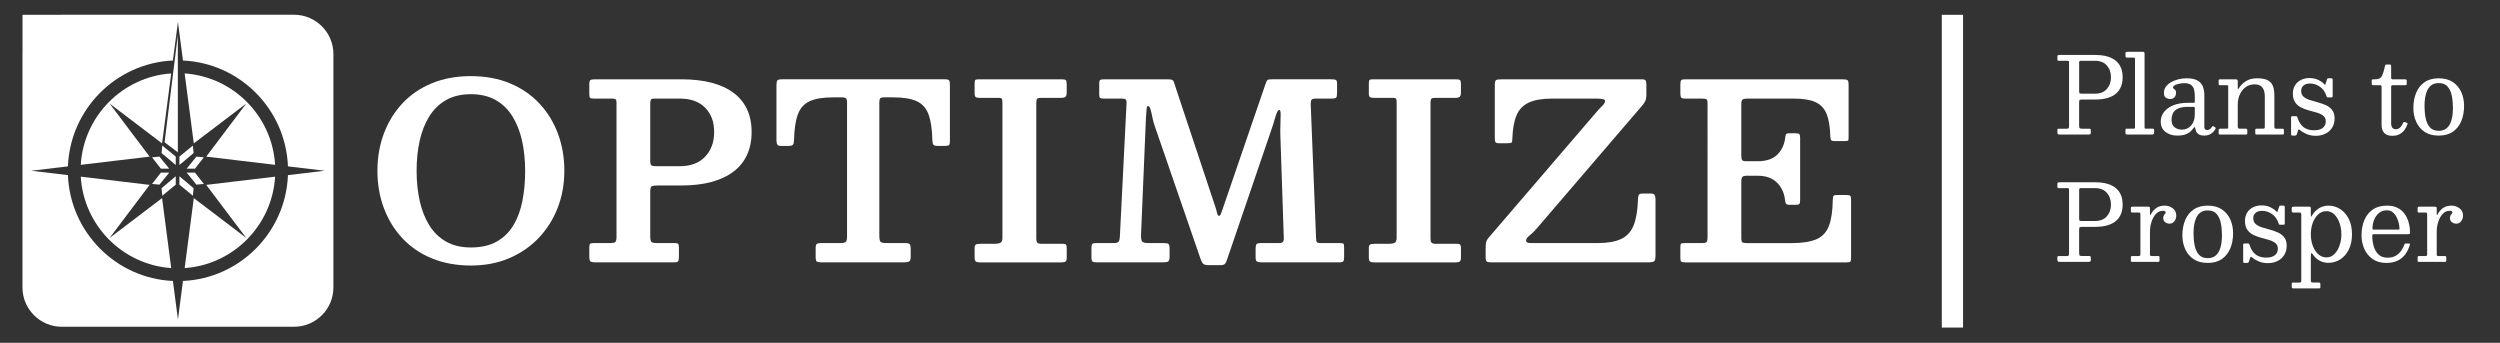
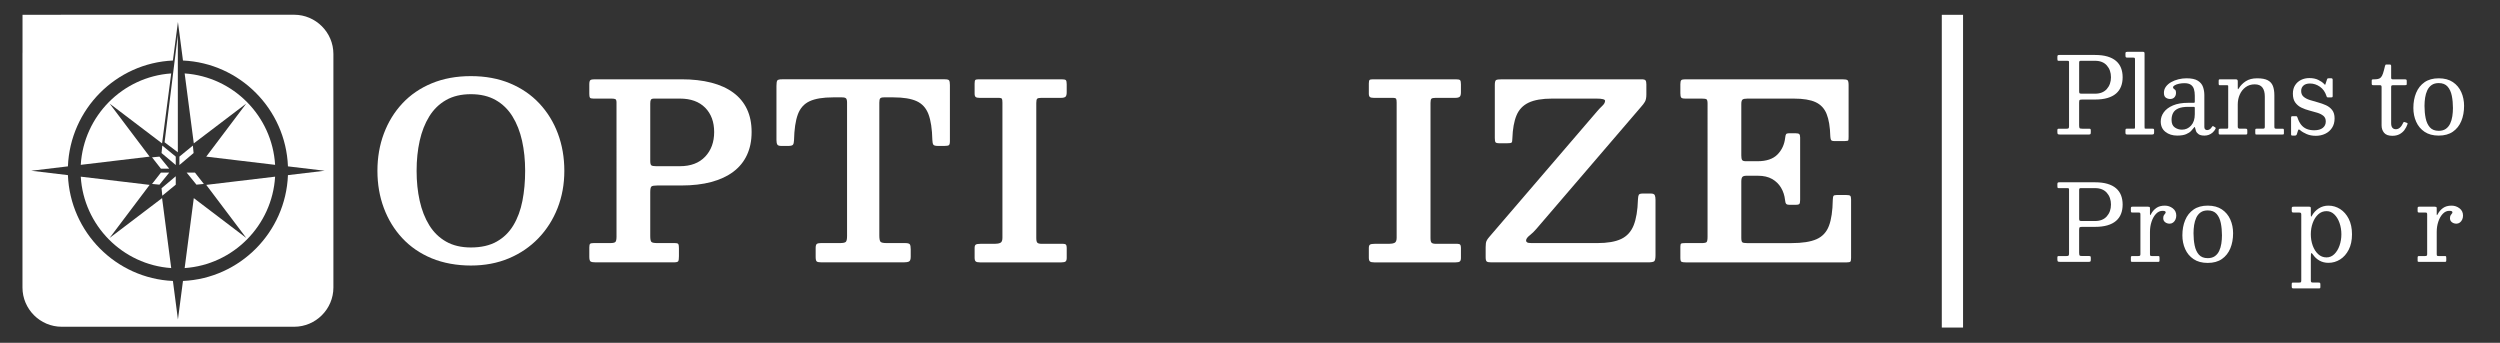
<svg xmlns="http://www.w3.org/2000/svg" id="Layer_1" data-name="Layer 1" viewBox="0 0 5881.53 806.49">
  <rect x="0" y="0" width="5881.53" height="806.49" fill="#333333" stroke="none" />
  <defs>
    <style>
      .cls-1, .cls-2 {
        fill: #fff;
      }

      .cls-2 {
        stroke: #fff;
        stroke-miterlimit: 10;
        stroke-width: 50px;
      }
    </style>
  </defs>
  <line class="cls-2" x1="4593.29" y1="34.85" x2="4593.29" y2="770.6" />
  <g>
    <path class="cls-1" d="M4843.36,143.03c-1.5,0-2.39-.31-2.68-.94-.29-.62-.44-1.68-.44-3.18v-5.12c0-1.91.31-3.14.94-3.68.62-.54,1.85-.81,3.68-.81h84c11.32,0,21.05,1.21,29.21,3.62,8.15,2.41,14.87,5.89,20.16,10.42,5.28,4.54,9.19,10.03,11.73,16.48,2.54,6.45,3.81,13.75,3.81,21.9s-1.27,15.35-3.81,21.84c-2.54,6.49-6.45,12-11.73,16.54-5.28,4.54-12,8.01-20.16,10.42-8.16,2.41-17.89,3.62-29.21,3.62h-29.46c-3.41,0-5.6.31-6.55.94-.96.62-1.44,2.64-1.44,6.05v53.79c0,3.41.37,5.58,1.12,6.49.75.92,2.79,1.37,6.12,1.37h16.23c1.91,0,3.06.35,3.43,1.06.37.71.56,2.02.56,3.93v2.75c0,2.5-.25,4.12-.75,4.87-.5.75-2,1.12-4.49,1.12h-66.65c-2.58,0-4.35-.27-5.3-.81-.96-.54-1.44-2.18-1.44-4.93v-4.49c0-1.5.27-2.45.81-2.87.54-.42,1.6-.62,3.18-.62h17.72c2.58,0,4.18-.42,4.81-1.25.62-.83.94-2.41.94-4.74v-150.52c0-1.41-.29-2.31-.87-2.68-.58-.37-1.62-.56-3.12-.56h-20.34ZM4928.85,220.41c11.98,0,21.22-3.68,27.71-11.05,6.49-7.36,9.74-16.58,9.74-27.65s-3.25-20.39-9.74-27.71c-6.49-7.32-15.73-10.98-27.71-10.98h-33.82c-1.58,0-2.58.4-3,1.19-.42.79-.62,2.02-.62,3.68v67.02c0,2.58.39,4.14,1.19,4.68.79.54,2.47.81,5.05.81h31.2Z" />
    <path class="cls-1" d="M5004.49,135.54c-1.92,0-3.08-.44-3.49-1.31-.42-.87-.62-2.18-.62-3.93v-4.74c0-1.75.46-2.81,1.37-3.18.91-.37,2.16-.56,3.74-.56h34.2c2.16,0,3.64.21,4.43.62.79.42,1.19,1.71,1.19,3.87v170.99c0,2.16.06,3.62.19,4.37s1.35,1.12,3.68,1.12h15.23c1.16,0,2.02.21,2.56.62.54.42.81,1.29.81,2.62v5.49c0,2.33-.44,3.74-1.31,4.24-.87.5-2.39.75-4.56.75h-56.67c-1.83,0-3.1-.25-3.81-.75-.71-.5-1.06-1.75-1.06-3.74v-4.99c0-1.5.14-2.58.44-3.25.29-.67,1.19-1,2.68-1h15.48c2,0,3.14-.21,3.43-.62.29-.42.44-1.62.44-3.62v-158.76c0-1.83-.29-3-.87-3.49-.58-.5-1.83-.75-3.74-.75h-13.73Z" />
    <path class="cls-1" d="M5090.61,264.1c4.82-6.66,12.02-12.02,21.59-16.1,9.57-4.08,21.51-6.12,35.82-6.12h12.23c1.41,0,2.31-.17,2.68-.5.37-.33.56-1.25.56-2.75v-13.73c0-5.57-.65-10.57-1.93-14.98-1.29-4.41-3.7-7.88-7.24-10.42-3.54-2.54-8.63-3.81-15.29-3.81-4.49,0-8.78.46-12.86,1.37-4.08.92-7.41,2.12-9.98,3.62-2.58,1.5-3.87,3.08-3.87,4.74,0,1.5.58,2.6,1.75,3.31,1.16.71,2.33,1.68,3.49,2.93,1.16,1.25,1.75,3.49,1.75,6.74,0,4.24-1.23,7.72-3.68,10.42-2.46,2.7-5.8,4.06-10.05,4.06-3.83,0-7.24-1.04-10.23-3.12-3-2.08-4.49-5.87-4.49-11.36s1.56-10.23,4.68-14.48c3.12-4.24,7.26-7.82,12.42-10.73,5.16-2.91,10.88-5.14,17.16-6.68,6.28-1.54,12.58-2.31,18.91-2.31,11.65,0,20.49,1.87,26.52,5.62,6.03,3.74,10.11,8.63,12.23,14.67,2.12,6.03,3.18,12.42,3.18,19.16v75.14c0,2.5.64,4.33,1.93,5.49,1.29,1.17,2.81,1.75,4.56,1.75s3.62-.5,5.62-1.5c2-1,4.08-3.2,6.24-6.62.83-1.41,1.79-1.7,2.87-.87l4.49,2.75c1.08.67,1.33,1.67.75,3-1.92,3.66-4.27,6.7-7.05,9.11-2.79,2.41-5.78,4.2-8.99,5.37-3.2,1.16-6.51,1.75-9.92,1.75h-.12c-6.24,0-10.88-1.08-13.92-3.25-3.04-2.16-5.08-4.66-6.12-7.49-1.04-2.83-1.73-5.24-2.06-7.24-.25-1.5-.6-2.25-1.06-2.25s-1.27.79-2.43,2.37c-1.33,1.83-3.33,4.16-5.99,6.99-2.66,2.83-6.57,5.35-11.73,7.55-5.16,2.2-12.15,3.31-20.97,3.31-11.07,0-20.28-2.91-27.65-8.74-7.36-5.82-11.05-13.98-11.05-24.46,0-7.82,2.41-15.06,7.24-21.72ZM5116.38,299.79c5.03,3.49,10.67,5.24,16.91,5.24,8.49,0,15.64-3.2,21.47-9.61,5.82-6.41,8.74-15.27,8.74-26.59v-14.98c0-1.66-.83-2.5-2.5-2.5h-12.98c-9.65,0-17.35,1.23-23.09,3.68-5.74,2.46-9.86,5.97-12.36,10.55-2.5,4.58-3.74,10.07-3.74,16.48,0,8.32,2.52,14.23,7.55,17.72Z" />
    <path class="cls-1" d="M5222.29,200.44c-1.08,0-1.79-.25-2.12-.75-.33-.5-.5-1.29-.5-2.37v-7.74c0-1,.17-1.73.5-2.18.33-.46.96-.69,1.87-.69h38.69c1.41,0,2.41.44,3,1.31.58.87.87,1.89.87,3.06v14.6c0,3.25.21,4.74.62,4.49.42-.25,1.04-1.04,1.87-2.37,3.99-6.66,9.49-12.25,16.48-16.79,6.99-4.53,15.89-6.8,26.71-6.8s18.78,1.5,24.65,4.49,9.96,7.47,12.29,13.42c2.33,5.95,3.49,13.38,3.49,22.28v72.77c0,2.16.21,3.64.62,4.43.42.79,1.7,1.19,3.87,1.19h14.73c1.41,0,2.31.27,2.68.81.37.54.56,1.52.56,2.93v7.24c0,1.33-.29,2.12-.87,2.37-.58.25-1.58.37-3,.37h-60.78c-1.33,0-2.12-.31-2.37-.94-.25-.62-.37-1.6-.37-2.93v-6.24c0-1.41.19-2.37.56-2.87.37-.5,1.23-.75,2.56-.75h14.35c2,0,3.33-.27,3.99-.81.67-.54,1-1.89,1-4.06v-70.77c0-9.24-1.89-16.33-5.68-21.28-3.79-4.95-9.8-7.43-18.04-7.43s-15.23,2.16-21.22,6.49c-5.99,4.33-10.61,10.09-13.85,17.29-3.25,7.2-4.87,15.08-4.87,23.65v51.8c0,1.92.39,3.25,1.19,3.99.79.75,2.14,1.12,4.06,1.12h12.86c1.66,0,2.81.25,3.43.75s.94,1.67.94,3.49v5.74c0,1.5-.23,2.5-.69,3-.46.5-1.39.75-2.81.75h-60.41c-1.5,0-2.46-.27-2.87-.81-.42-.54-.62-1.6-.62-3.18v-5.74c0-1.75.35-2.85,1.06-3.31.71-.46,1.85-.69,3.43-.69h13.73c1.66,0,2.79-.19,3.37-.56.58-.37.87-1.35.87-2.93v-96.73c0-.91-.25-1.5-.75-1.75-.5-.25-1.25-.37-2.25-.37h-16.85Z" />
    <path class="cls-1" d="M5457.87,204.06c-7.2-5.07-15-7.61-23.4-7.61-6.57,0-11.67,1.6-15.29,4.81-3.62,3.2-5.43,7.43-5.43,12.67,0,5.83,1.89,10.36,5.68,13.6,3.79,3.25,8.67,5.83,14.67,7.74,5.99,1.92,12.33,3.77,19.03,5.55,6.7,1.79,13.02,4.04,18.97,6.74,5.95,2.7,10.82,6.49,14.6,11.36,3.79,4.87,5.68,11.42,5.68,19.66,0,8.66-2,16.04-5.99,22.15-3.99,6.12-9.34,10.78-16.04,13.98-6.7,3.2-14.08,4.81-22.15,4.81s-15.25-1.35-21.53-4.06c-6.28-2.7-11.34-5.72-15.17-9.05-1.33-1.16-2.37-1.77-3.12-1.81-.75-.04-1.42.77-2,2.43l-2.87,8.99c-.33.91-.85,1.64-1.56,2.18-.71.54-1.73.81-3.06.81h-5.74c-1.25,0-2.08-.25-2.5-.75-.42-.5-.62-1.37-.62-2.62v-38.44c0-1.5.23-2.52.69-3.06.46-.54,1.39-.81,2.81-.81h7.61c1.41,0,2.35.31,2.81.94.46.62.85,1.44,1.19,2.43,2.16,6.74,4.99,12.32,8.49,16.72,3.49,4.41,7.78,7.7,12.86,9.86,5.07,2.16,11.07,3.25,17.97,3.25,8.74,0,15.46-1.87,20.16-5.62,4.7-3.74,7.05-8.78,7.05-15.1,0-5.74-1.87-10.15-5.62-13.23-3.74-3.08-8.55-5.51-14.42-7.3-5.87-1.79-12.09-3.54-18.66-5.24-6.57-1.7-12.79-3.97-18.66-6.8-5.87-2.83-10.67-6.82-14.42-11.98-3.74-5.16-5.62-12.11-5.62-20.84,0-7.82,1.75-14.46,5.24-19.91,3.5-5.45,8.18-9.61,14.04-12.48,5.87-2.87,12.33-4.31,19.41-4.31,8.15,0,15.1,1.39,20.84,4.18,5.74,2.79,10.28,5.89,13.6,9.3,1.33,1.33,2.14,2.16,2.43,2.5.29.33.77-.62,1.44-2.87l3.25-9.86c.42-1.16.87-1.91,1.37-2.25.5-.33,1.54-.5,3.12-.5h5.62c2.16,0,3.25,1.17,3.25,3.49v38.32c0,1.33-.25,2.18-.75,2.56-.5.37-1.46.56-2.87.56h-6.99c-1.75,0-2.77-.29-3.06-.87-.29-.58-.65-1.5-1.06-2.75-3-9.24-8.09-16.39-15.29-21.47Z" />
    <path class="cls-1" d="M5656.69,305.91c-3.12,4.16-7.03,7.47-11.73,9.92-4.7,2.45-10.3,3.68-16.79,3.68-8.99,0-15.44-2.37-19.35-7.11-3.91-4.74-5.87-10.53-5.87-17.35v-90.36c0-1.5-.29-2.58-.87-3.25-.58-.67-1.62-1-3.12-1h-14.85c-1.75,0-2.91-.21-3.49-.62-.58-.42-.87-1.45-.87-3.12v-6.74c0-1.58.23-2.52.69-2.81.46-.29,1.48-.44,3.06-.44,4.49,0,8.15-.29,10.98-.87,2.83-.58,5.16-1.87,6.99-3.87,1.83-2,3.45-5.12,4.87-9.36,1.41-4.24,2.95-9.98,4.62-17.22.33-1.41.71-2.37,1.12-2.87.42-.5,1.54-.75,3.37-.75h6.74c2.16,0,3.25,1.21,3.25,3.62v27.46c0,1.75.42,2.83,1.25,3.25.83.42,2.04.62,3.62.62h27.71c1.66,0,2.77.25,3.31.75.54.5.81,1.62.81,3.37v6.49c0,1.5-.31,2.39-.94,2.68-.62.29-1.69.44-3.18.44h-27.46c-1.75,0-3.04.21-3.87.62-.83.42-1.25,1.58-1.25,3.49v85.25c0,4.99,1,8.61,3,10.86,2,2.25,4.66,3.37,7.99,3.37,3.58,0,6.8-1.27,9.67-3.81,2.87-2.54,5.39-6.18,7.55-10.92.58-1.25,1.1-2,1.56-2.25.46-.25,1.35-.12,2.68.37l3.99,1.37c1,.33,1.69.71,2.06,1.12.37.42.35,1.17-.06,2.25-1.67,4.99-4.06,9.57-7.18,13.73Z" />
    <path class="cls-1" d="M5684.27,218.35c4.37-10.53,10.96-18.85,19.78-24.96,8.82-6.12,19.93-9.17,33.33-9.17s24.5,2.98,33.32,8.92c8.82,5.95,15.41,13.85,19.78,23.71,4.37,9.86,6.55,20.62,6.55,32.26,0,13.31-2.18,25.23-6.55,35.76-4.37,10.53-10.96,18.85-19.78,24.96-8.82,6.12-19.93,9.17-33.32,9.17s-24.51-2.97-33.33-8.92c-8.82-5.95-15.41-13.85-19.78-23.71-4.37-9.86-6.55-20.61-6.55-32.26,0-13.31,2.18-25.23,6.55-35.76ZM5706.61,277.95c1.79,8.9,5.1,16.1,9.92,21.59,4.82,5.49,11.77,8.24,20.84,8.24,6.82,0,12.42-1.56,16.79-4.68,4.37-3.12,7.76-7.26,10.17-12.42,2.41-5.16,4.1-10.92,5.05-17.29.96-6.37,1.44-12.79,1.44-19.28,0-10.32-.9-19.93-2.68-28.83-1.79-8.9-5.1-16.1-9.92-21.59-4.83-5.49-11.78-8.24-20.84-8.24-6.82,0-12.42,1.56-16.79,4.68-4.37,3.12-7.76,7.26-10.17,12.42-2.41,5.16-4.1,10.92-5.06,17.29-.96,6.37-1.44,12.79-1.44,19.28,0,10.32.89,19.93,2.68,28.83Z" />
    <path class="cls-1" d="M4843.36,442.58c-1.5,0-2.39-.31-2.68-.94-.29-.62-.44-1.68-.44-3.18v-5.12c0-1.91.31-3.14.94-3.68.62-.54,1.85-.81,3.68-.81h84c11.32,0,21.05,1.21,29.21,3.62,8.15,2.41,14.87,5.89,20.16,10.42,5.28,4.54,9.19,10.03,11.73,16.48,2.54,6.45,3.81,13.75,3.81,21.9s-1.27,15.35-3.81,21.84c-2.54,6.49-6.45,12-11.73,16.54-5.28,4.54-12,8.01-20.16,10.42-8.16,2.41-17.89,3.62-29.21,3.62h-29.46c-3.41,0-5.6.31-6.55.94-.96.62-1.44,2.64-1.44,6.05v53.79c0,3.41.37,5.58,1.12,6.49.75.92,2.79,1.37,6.12,1.37h16.23c1.91,0,3.06.35,3.43,1.06.37.71.56,2.02.56,3.93v2.75c0,2.5-.25,4.12-.75,4.87-.5.75-2,1.12-4.49,1.12h-66.65c-2.58,0-4.35-.27-5.3-.81-.96-.54-1.44-2.18-1.44-4.93v-4.49c0-1.5.27-2.45.81-2.87.54-.42,1.6-.62,3.18-.62h17.72c2.58,0,4.18-.42,4.81-1.25.62-.83.94-2.41.94-4.74v-150.52c0-1.41-.29-2.31-.87-2.68-.58-.37-1.62-.56-3.12-.56h-20.34ZM4928.85,519.96c11.98,0,21.22-3.68,27.71-11.05,6.49-7.36,9.74-16.58,9.74-27.65s-3.25-20.39-9.74-27.71c-6.49-7.32-15.73-10.98-27.71-10.98h-33.82c-1.58,0-2.58.4-3,1.19-.42.79-.62,2.02-.62,3.68v67.02c0,2.58.39,4.14,1.19,4.68.79.54,2.47.81,5.05.81h31.2Z" />
    <path class="cls-1" d="M5034.75,500.87c-.54-.58-1.77-.87-3.68-.87h-14.23c-1.83,0-2.91-.33-3.25-1-.33-.67-.5-1.91-.5-3.74v-4.62c0-1.75.23-2.91.69-3.49.46-.58,1.56-.87,3.31-.87h36.45c1.41,0,2.52.19,3.31.56.79.37,1.19,1.35,1.19,2.93v13.11c0,2.08.17,3.2.5,3.37.33.17,1.04-.79,2.12-2.87,3-5.66,7.09-10.34,12.29-14.04,5.2-3.7,11.88-5.55,20.03-5.55,6.99,0,13.23,2.1,18.72,6.3,5.49,4.2,8.24,9.92,8.24,17.16,0,3.49-.69,6.68-2.06,9.55-1.37,2.87-3.23,5.16-5.55,6.86-2.33,1.71-4.95,2.56-7.86,2.56-4.24,0-7.84-1.16-10.8-3.49-2.95-2.33-4.43-5.41-4.43-9.24,0-3,.48-5.3,1.44-6.93.96-1.62,1.91-2.91,2.87-3.87s1.44-1.93,1.44-2.93c0-1.25-.5-2.18-1.5-2.81s-3-.94-5.99-.94c-5.66,0-10.71,2.33-15.16,6.99-4.45,4.66-7.95,10.76-10.48,18.29-2.54,7.53-3.81,15.58-3.81,24.15v51.8c0,1.92.19,3.25.56,3.99.37.75,1.52,1.12,3.43,1.12h15.23c1.58,0,2.52.31,2.81.94.29.62.44,1.73.44,3.31v5.62c0,1.5-.19,2.52-.56,3.06-.37.54-1.27.81-2.68.81h-60.66c-1.08,0-1.94-.12-2.56-.37-.62-.25-.94-.91-.94-2v-7.86c0-1.41.27-2.35.81-2.81.54-.46,1.44-.69,2.68-.69h13.85c1.91,0,3.25-.27,3.99-.81.75-.54,1.12-1.73,1.12-3.56v-93.23c0-2-.27-3.29-.81-3.87Z" />
    <path class="cls-1" d="M5140.84,517.9c4.37-10.53,10.96-18.85,19.78-24.96,8.82-6.12,19.93-9.17,33.33-9.17s24.5,2.98,33.32,8.92c8.82,5.95,15.41,13.85,19.78,23.71,4.37,9.86,6.55,20.62,6.55,32.26,0,13.31-2.18,25.23-6.55,35.76-4.37,10.53-10.96,18.85-19.78,24.96-8.82,6.12-19.93,9.17-33.32,9.17s-24.51-2.97-33.33-8.92c-8.82-5.95-15.41-13.85-19.78-23.71-4.37-9.86-6.55-20.61-6.55-32.26,0-13.31,2.18-25.23,6.55-35.76ZM5163.19,577.5c1.79,8.9,5.1,16.1,9.92,21.59,4.82,5.49,11.77,8.24,20.84,8.24,6.82,0,12.42-1.56,16.79-4.68,4.37-3.12,7.76-7.26,10.17-12.42,2.41-5.16,4.1-10.92,5.05-17.29.96-6.37,1.44-12.79,1.44-19.28,0-10.32-.9-19.93-2.68-28.83-1.79-8.9-5.1-16.1-9.92-21.59-4.83-5.49-11.78-8.24-20.84-8.24-6.82,0-12.42,1.56-16.79,4.68-4.37,3.12-7.76,7.26-10.17,12.42-2.41,5.16-4.1,10.92-5.06,17.29-.96,6.37-1.44,12.79-1.44,19.28,0,10.32.89,19.93,2.68,28.83Z" />
-     <path class="cls-1" d="M5345.16,503.61c-7.2-5.07-15-7.61-23.4-7.61-6.57,0-11.67,1.6-15.29,4.81-3.62,3.2-5.43,7.43-5.43,12.67,0,5.83,1.89,10.36,5.68,13.6,3.79,3.25,8.67,5.83,14.67,7.74,5.99,1.92,12.33,3.77,19.03,5.55,6.7,1.79,13.02,4.04,18.97,6.74,5.95,2.7,10.82,6.49,14.6,11.36,3.79,4.87,5.68,11.42,5.68,19.66,0,8.65-2,16.04-5.99,22.15-3.99,6.12-9.34,10.78-16.04,13.98-6.7,3.2-14.08,4.81-22.15,4.81s-15.25-1.35-21.53-4.06c-6.28-2.7-11.34-5.72-15.17-9.05-1.33-1.16-2.37-1.77-3.12-1.81-.75-.04-1.42.77-2,2.43l-2.87,8.99c-.33.91-.85,1.64-1.56,2.18-.71.54-1.73.81-3.06.81h-5.74c-1.25,0-2.08-.25-2.5-.75-.42-.5-.62-1.37-.62-2.62v-38.44c0-1.5.23-2.52.69-3.06.46-.54,1.39-.81,2.81-.81h7.61c1.41,0,2.35.31,2.81.94.46.62.85,1.44,1.19,2.43,2.16,6.74,4.99,12.32,8.49,16.72,3.49,4.41,7.78,7.7,12.86,9.86,5.07,2.16,11.07,3.25,17.97,3.25,8.74,0,15.46-1.87,20.16-5.62,4.7-3.74,7.05-8.78,7.05-15.1,0-5.74-1.87-10.15-5.62-13.23-3.74-3.08-8.55-5.51-14.42-7.3-5.87-1.79-12.09-3.54-18.66-5.24-6.57-1.7-12.79-3.97-18.66-6.8-5.87-2.83-10.67-6.82-14.42-11.98-3.74-5.16-5.62-12.11-5.62-20.84,0-7.82,1.75-14.46,5.24-19.91,3.5-5.45,8.18-9.61,14.04-12.48,5.87-2.87,12.33-4.31,19.41-4.31,8.15,0,15.1,1.39,20.84,4.18,5.74,2.79,10.28,5.89,13.6,9.3,1.33,1.33,2.14,2.16,2.43,2.5.29.33.77-.62,1.44-2.87l3.25-9.86c.42-1.16.87-1.91,1.37-2.25.5-.33,1.54-.5,3.12-.5h5.62c2.16,0,3.25,1.17,3.25,3.49v38.32c0,1.33-.25,2.18-.75,2.56-.5.37-1.46.56-2.87.56h-6.99c-1.75,0-2.77-.29-3.06-.87-.29-.58-.65-1.5-1.06-2.75-3-9.24-8.09-16.39-15.29-21.47Z" />
    <path class="cls-1" d="M5391.53,490.26c0-1.83.37-2.95,1.12-3.37.75-.42,1.91-.62,3.5-.62h35.7c1.91,0,3.16.23,3.74.69.58.46.87,1.64.87,3.56v14.23c0,3.08.19,4.72.56,4.93.37.21.94-.35,1.69-1.68,4.08-7.41,9.53-13.29,16.35-17.66,6.82-4.37,14.44-6.55,22.84-6.55,9.9,0,19.05,2.66,27.46,7.99,8.4,5.33,15.17,13.02,20.28,23.09,5.12,10.07,7.68,22.18,7.68,36.32s-2.56,26.23-7.68,36.26c-5.12,10.03-11.88,17.68-20.28,22.97-8.41,5.28-17.56,7.93-27.46,7.93-7.74,0-14.71-1.71-20.91-5.12-6.2-3.41-11.38-8.19-15.54-14.35-1.83-2.75-3.12-3.85-3.87-3.31-.75.54-1.12,4.14-1.12,10.8v52.67c0,2.58.35,4.18,1.06,4.81.71.62,2.31.94,4.81.94h12.23c1.91,0,3.12.29,3.62.87.5.58.75,1.87.75,3.87v5.12c0,1.83-.21,2.93-.62,3.31-.42.37-1.5.56-3.25.56h-59.66c-1.67,0-2.73-.35-3.18-1.06-.46-.71-.69-1.85-.69-3.43v-4.99c0-1.67.17-2.79.5-3.37.33-.58,1.29-.87,2.87-.87h14.23c2.33,0,3.72-.37,4.18-1.12.46-.75.69-2.29.69-4.62v-154.27c0-2.16-.42-3.49-1.25-3.99-.83-.5-2.29-.75-4.37-.75h-12.48c-2,0-3.23-.37-3.68-1.12-.46-.75-.69-2.04-.69-3.87v-4.74ZM5440.95,577.81c3,8.28,7.26,14.98,12.79,20.09,5.53,5.12,12.09,7.68,19.66,7.68,6.99,0,13.1-2.56,18.35-7.68,5.24-5.12,9.32-11.81,12.23-20.09,2.91-8.28,4.37-17.16,4.37-26.65s-1.46-18.37-4.37-26.65c-2.91-8.28-6.99-14.98-12.23-20.09s-11.36-7.68-18.35-7.68c-7.57,0-14.13,2.56-19.66,7.68-5.53,5.12-9.8,11.82-12.79,20.09-3,8.28-4.49,17.16-4.49,26.65s1.5,18.37,4.49,26.65Z" />
-     <path class="cls-1" d="M5562.39,517.9c4.41-10.53,11.05-18.85,19.91-24.96,8.86-6.12,19.99-9.17,33.39-9.17,8.15,0,15.25,1.23,21.28,3.68,6.03,2.46,11.15,5.83,15.35,10.11,4.2,4.29,7.59,9.15,10.17,14.6,2.58,5.45,4.45,11.19,5.62,17.22,1.16,6.03,1.75,12,1.75,17.91,0,1.67-.31,2.68-.94,3.06-.62.37-1.81.56-3.56.56h-80.25c-1.33,0-2.35.25-3.06.75-.71.5-1.06,1.46-1.06,2.87,0,9.15,1.21,17.68,3.62,25.59,2.41,7.91,6.26,14.25,11.54,19.03,5.28,4.79,12.21,7.18,20.78,7.18,9.9,0,18.12-2.79,24.65-8.36,6.53-5.57,11.46-12.94,14.79-22.09.33-.91.67-1.64,1-2.18.33-.54,1.12-.81,2.37-.81h7.24c1.25,0,2.04.21,2.37.62.33.42.37,1.08.12,2-2.33,8.49-5.83,15.96-10.48,22.4-4.66,6.45-10.69,11.5-18.1,15.16-7.41,3.66-16.39,5.49-26.96,5.49-12.56,0-23.17-2.97-31.83-8.92-8.65-5.95-15.21-13.85-19.66-23.71-4.45-9.86-6.68-20.61-6.68-32.26,0-13.31,2.2-25.23,6.62-35.76ZM5641.4,540.18c1.66,0,2.68-.12,3.06-.37.37-.25.56-.79.56-1.62,0-4.16-.58-8.72-1.75-13.67-1.17-4.95-2.95-9.69-5.37-14.23-2.41-4.53-5.45-8.26-9.11-11.17-3.66-2.91-8.03-4.37-13.11-4.37-7.66,0-14.02,2.16-19.1,6.49-5.08,4.33-8.86,9.74-11.36,16.23-2.5,6.49-3.74,13.02-3.74,19.6,0,1.25.21,2.08.62,2.5.42.42,1.37.62,2.87.62h56.42Z" />
    <path class="cls-1" d="M5709.36,500.87c-.54-.58-1.77-.87-3.68-.87h-14.23c-1.83,0-2.91-.33-3.25-1-.33-.67-.5-1.91-.5-3.74v-4.62c0-1.75.23-2.91.69-3.49.46-.58,1.56-.87,3.31-.87h36.45c1.41,0,2.52.19,3.31.56.79.37,1.19,1.35,1.19,2.93v13.11c0,2.08.17,3.2.5,3.37.33.17,1.04-.79,2.12-2.87,3-5.66,7.09-10.34,12.29-14.04,5.2-3.7,11.88-5.55,20.03-5.55,6.99,0,13.23,2.1,18.72,6.3,5.49,4.2,8.24,9.92,8.24,17.16,0,3.49-.69,6.68-2.06,9.55-1.37,2.87-3.23,5.16-5.55,6.86-2.33,1.71-4.95,2.56-7.86,2.56-4.24,0-7.84-1.16-10.8-3.49-2.95-2.33-4.43-5.41-4.43-9.24,0-3,.48-5.3,1.44-6.93.96-1.62,1.91-2.91,2.87-3.87s1.44-1.93,1.44-2.93c0-1.25-.5-2.18-1.5-2.81s-3-.94-5.99-.94c-5.66,0-10.71,2.33-15.16,6.99-4.45,4.66-7.95,10.76-10.48,18.29-2.54,7.53-3.81,15.58-3.81,24.15v51.8c0,1.92.19,3.25.56,3.99.37.75,1.52,1.12,3.43,1.12h15.23c1.58,0,2.52.31,2.81.94.29.62.44,1.73.44,3.31v5.62c0,1.5-.19,2.52-.56,3.06-.37.54-1.27.81-2.68.81h-60.66c-1.08,0-1.94-.12-2.56-.37-.62-.25-.94-.91-.94-2v-7.86c0-1.41.27-2.35.81-2.81.54-.46,1.44-.69,2.68-.69h13.85c1.91,0,3.25-.27,3.99-.81.75-.54,1.12-1.73,1.12-3.56v-93.23c0-2-.27-3.29-.81-3.87Z" />
  </g>
  <g>
    <g>
      <g>
        <g>
          <polygon class="cls-1" points="357.68 370.18 378.55 396.79 398.1 396.79 375.09 368.45 357.68 370.18" />
          <polygon class="cls-1" points="380.08 360.07 413.48 388.23 413.48 368.45 381.8 342.45 380.08 360.07" />
          <polygon class="cls-1" points="453.74 342.45 422.06 368.45 422.06 388.23 455.46 360.07 453.74 342.45" />
-           <polygon class="cls-1" points="462.15 368.45 439.14 396.79 458.69 396.79 479.56 370.18 462.15 368.45" />
        </g>
        <g>
          <polygon class="cls-1" points="378.55 406.1 357.68 432.72 375.09 434.44 398.1 406.1 378.55 406.1" />
          <polygon class="cls-1" points="381.8 460.44 413.48 434.44 413.48 414.66 380.08 442.83 381.8 460.44" />
-           <polygon class="cls-1" points="422.06 434.44 453.74 460.44 455.46 442.83 422.06 414.66 422.06 434.44" />
          <polygon class="cls-1" points="458.69 406.1 439.14 406.1 462.15 434.44 479.56 432.72 458.69 406.1" />
        </g>
      </g>
      <polygon class="cls-1" points="418.38 358.29 387.21 334.75 418.38 82.23 418.38 358.29" />
    </g>
    <g>
      <path class="cls-1" d="M257.9,559.79l94.12-124.85-162.01-19.32c6.89,114.84,98.43,207.18,212.79,215.04l-21.5-164.59-123.39,93.72h0Z" />
      <path class="cls-1" d="M257.9,243.62l123.39,93.73,21.5-164.59c-114.36,7.86-205.9,100.19-212.79,215.04l162.01-19.32-94.12-124.86h0Z" />
      <path class="cls-1" d="M579.32,243.62l-94.12,124.86,162.01,19.32c-6.88-114.85-98.43-207.19-212.79-215.04l21.5,164.59,123.39-93.73h0Z" />
      <path class="cls-1" d="M579.32,559.79l-123.39-93.72-21.5,164.59c114.35-7.85,205.9-100.19,212.79-215.04l-162.01,19.32,94.12,124.85h0Z" />
      <path class="cls-1" d="M692.05,34.69H145.19c-1.35,0-2.69.04-4.04.09H52.99v87.64c-.08,1.52-.12,3.04-.12,4.58v549.4c0,50.77,41.54,92.31,92.31,92.31h546.87c50.77,0,92.31-41.54,92.31-92.31V127c0-50.77-41.54-92.31-92.31-92.31h0ZM677.43,412.01c-5.27,134.43-113.02,242.91-246.97,248.98l-11.85,90.68-11.85-90.68c-133.94-6.07-241.7-114.56-246.97-248.98l-86.42-10.31,86.42-10.31c5.26-134.43,113.02-242.91,246.97-248.99l11.85-90.68,11.85,90.68c133.94,6.07,241.7,114.56,246.97,248.99l86.42,10.31-86.42,10.31h0Z" />
    </g>
  </g>
  <g>
    <path class="cls-1" d="M903.06,314.32c10.08-26.99,24.57-50.63,43.47-70.92,18.9-20.29,41.97-36.08,69.22-47.38,27.23-11.29,57.92-16.94,92.05-16.94s64.75,5.64,91.9,16.94c27.14,11.3,50.22,27.09,69.22,47.38,19,20.29,33.54,43.93,43.62,70.92,10.08,26.98,15.12,56.18,15.12,87.56s-5.29,60.58-15.85,87.57c-10.57,26.98-25.59,50.63-45.08,70.92-19.49,20.29-42.66,36.08-69.51,47.38-26.86,11.29-56.66,16.94-89.43,16.94s-64.81-5.64-92.05-16.94c-27.24-11.29-50.31-27.09-69.22-47.38-18.9-20.29-33.4-43.93-43.47-70.92-10.08-26.99-15.12-56.17-15.12-87.57s5.04-60.58,15.12-87.56h0ZM987.4,472.53c4.84,21.82,12.36,40.96,22.54,57.42,10.18,16.47,23.36,29.29,39.55,38.48s35.63,13.78,58.31,13.78c24.04,0,44.25-4.59,60.63-13.78,16.38-9.19,29.52-22.01,39.41-38.48,9.89-16.46,16.96-35.6,21.23-57.42,4.26-21.82,6.4-45.37,6.4-70.63s-2.43-49.05-7.27-70.77c-4.85-21.72-12.36-40.81-22.54-57.28-10.18-16.46-23.36-29.29-39.55-38.48-16.19-9.19-35.63-13.78-58.31-13.78s-42.13,4.59-58.31,13.78c-16.19,9.19-29.37,22.01-39.55,38.48-10.18,16.47-17.7,35.56-22.54,57.28-4.85,21.73-7.27,45.32-7.27,70.77s2.42,48.81,7.27,70.63Z" />
    <path class="cls-1" d="M1396.01,231.93c-4.46,0-7.18-.72-8.14-2.16-.97-1.43-1.46-4.35-1.46-8.76v-22.68c0-5.17.83-8.42,2.47-9.76,1.64-1.34,4.9-2.01,9.74-2.01h204.45c26.36,0,49.78,2.63,70.23,7.89,20.45,5.26,37.76,13.11,51.91,23.54,14.15,10.43,24.87,23.36,32.14,38.76,7.27,15.41,10.91,33.35,10.91,53.83s-3.64,38.28-10.91,53.98c-7.27,15.7-17.98,28.85-32.14,39.48-14.15,10.62-31.46,18.66-51.91,24.12-20.46,5.46-43.87,8.18-70.23,8.18h-56.42c-7.37,0-12.02.77-13.96,2.3-1.94,1.53-2.91,6.03-2.91,13.49v103.07c0,7.28.87,11.87,2.62,13.78,1.74,1.92,6.4,2.87,13.96,2.87h40.72c5.04,0,8,.82,8.87,2.44.87,1.63,1.31,4.93,1.31,9.9v18.66c0,5.93-.54,9.81-1.6,11.63-1.07,1.82-4.7,2.72-10.91,2.72h-183.22c-6.01,0-10.04-.67-12.07-2.01-2.03-1.34-3.05-5.07-3.05-11.2v-22.11c0-4.4.63-7.18,1.89-8.32,1.26-1.15,4.12-1.72,8.58-1.72h38.97c6.59,0,10.66-1,12.22-3.01,1.55-2.01,2.33-6.07,2.33-12.2V241.41c0-4.4-.83-7.08-2.48-8.04-1.65-.96-4.7-1.43-9.16-1.43h-42.75,0ZM1599.59,390.99c25.4,0,45.17-7.47,59.33-22.39,14.15-14.93,21.23-34.26,21.23-57.99s-7.08-43.02-21.23-57.28c-14.15-14.26-33.93-21.39-59.33-21.39h-60.49c-4.27,0-6.88.91-7.86,2.72-.97,1.82-1.46,4.73-1.46,8.76v134.94c0,5.75.87,9.29,2.62,10.62,1.74,1.34,5.53,2.01,11.34,2.01h55.85Z" />
    <path class="cls-1" d="M1918.92,583.35c0-4.97.92-8.14,2.76-9.48,1.84-1.34,5.09-2.01,9.74-2.01h44.79c7.17,0,11.73-.96,13.67-2.87,1.94-1.91,2.91-6.5,2.91-13.78V241.4c0-4.97-.78-8.28-2.33-9.9-1.56-1.63-4.76-2.44-9.6-2.44h-21.23c-23.46,0-41.73,3.01-54.82,9.05-13.09,6.03-22.35,16.37-27.77,31.01-5.43,14.64-8.43,34.98-9.02,61.01-.19,5.17-1.07,8.67-2.62,10.48-1.56,1.82-5.23,2.72-11.05,2.72h-16.29c-5.05,0-8.19-1.15-9.45-3.45-1.26-2.3-1.89-5.75-1.89-10.34v-127.48c0-6.51.63-10.72,1.89-12.64,1.26-1.92,5.09-2.87,11.49-2.87h382.73c5.43,0,8.77.86,10.04,2.58,1.26,1.72,1.89,5.36,1.89,10.91v132.07c0,5.17-.83,8.32-2.47,9.48-1.65,1.14-5.19,1.72-10.61,1.72h-15.12c-6.01,0-9.65-1.05-10.91-3.16-1.26-2.1-1.99-5.75-2.18-10.91-.58-25.84-3.64-46.03-9.16-60.58-5.53-14.54-14.83-24.79-27.92-30.72s-31.37-8.9-54.82-8.9h-21.82c-4.66,0-7.66.82-9.02,2.44-1.36,1.63-2.04,4.93-2.04,9.9v312.09c0,7.85.87,12.88,2.62,15.07,1.74,2.2,6.49,3.3,14.25,3.3h43.62c6.01,0,9.74.96,11.2,2.87,1.46,1.92,2.18,5.84,2.18,11.77v17.52c0,6.13-1.36,9.86-4.07,11.2-2.72,1.34-6.88,2.01-12.5,2.01h-193.11c-5.82,0-9.6-.67-11.34-2.01-1.74-1.34-2.62-4.88-2.62-10.62v-21.25l-.02.02Z" />
    <path class="cls-1" d="M2438.03,560.96c0,5.17.87,8.56,2.62,10.19s5.04,2.44,9.89,2.44h50.61c3.29,0,5.53.72,6.69,2.16s1.74,3.88,1.74,7.32v23.54c0,4.21-.87,7.04-2.62,8.47s-5.05,2.16-9.89,2.16h-191.66c-4.85,0-8.14-.72-9.89-2.16s-2.62-4.45-2.62-9.05v-22.68c0-4.02.92-6.65,2.76-7.89,1.84-1.25,5.57-1.87,11.2-1.87h33.73c5.23,0,9.5-.76,12.8-2.3,3.29-1.53,4.94-5.46,4.94-11.77V241.69c0-4.59-.39-7.65-1.16-9.19-.78-1.53-3.68-2.3-8.73-2.3h-44.21c-4.27,0-7.23-.67-8.87-2.01-1.65-1.34-2.48-4.02-2.48-8.04v-23.54c0-4.78.63-7.65,1.89-8.61,1.26-.96,4.03-1.43,8.29-1.43h194.56c5.23,0,8.53.67,9.89,2.01s2.03,4.59,2.03,9.76v18.66c0,5.55-1.02,9.14-3.05,10.77-2.04,1.63-5.38,2.44-10.04,2.44h-46.24c-5.23,0-8.58.67-10.04,2.01-1.46,1.34-2.18,4.59-2.18,9.76v318.98h0Z" />
-     <path class="cls-1" d="M2597.11,231.93c-4.66,0-7.66-.52-9.02-1.58-1.36-1.05-2.04-3.88-2.04-8.47v-25.84c0-4.97,1.07-7.79,3.2-8.47,2.13-.67,5.53-1,10.18-1h147.74c5.23,0,8.87.58,10.91,1.72,2.03,1.15,3.35,2.92,3.92,5.31.58,2.4,1.55,5.5,2.91,9.33l93.07,279.93c2.33,6.51,4.03,12.3,5.09,17.37,1.07,5.08,2.57,7.61,4.51,7.61s3.49-1.48,4.66-4.45c1.16-2.97,2.81-7.61,4.94-13.92l100.33-292.57c1.55-4.21,2.86-6.98,3.92-8.33,1.07-1.34,4.6-2.01,10.61-2.01h140.18c5.23,0,8.77.48,10.61,1.43,1.84.96,2.76,4.12,2.76,9.48v20.09c0,6.31-.63,10.29-1.89,11.91-1.26,1.63-5.19,2.44-11.78,2.44h-36.35c-5.63,0-9.06,1.11-10.32,3.3-1.26,2.2-1.8,5.99-1.6,11.34l12.5,313.24c.19,4.98.83,8.23,1.89,9.76,1.07,1.53,4.22,2.3,9.45,2.3h43.92c5.23,0,8.33.53,9.3,1.58.97,1.05,1.46,4.26,1.46,9.62v20.96c0,5.17-.58,8.67-1.74,10.48-1.16,1.82-4.46,2.72-9.89,2.72h-182.93c-5.05,0-8.58-.72-10.61-2.16-2.04-1.43-3.05-4.73-3.05-9.9v-19.53c0-5.93.72-9.71,2.18-11.34,1.46-1.63,4.99-2.44,10.61-2.44h41.01c5.43,0,8.91-.9,10.47-2.72,1.55-1.81,2.23-5.22,2.03-10.19l-8.14-243.18c-.19-7.47-.1-15.65.29-24.55s.53-16.55.44-22.97c-.1-6.41-1.02-9.62-2.76-9.62-2.33,0-4.41,2.3-6.25,6.89-1.85,4.59-3.68,10.24-5.53,16.94-1.85,6.7-3.92,13.31-6.25,19.81l-105.86,310.08c-1.36,4.21-2.96,7.18-4.8,8.9-1.85,1.72-5.77,2.58-11.78,2.58h-25.3c-7.37,0-12.12-1.25-14.25-3.73-2.13-2.49-4.07-6.31-5.82-11.48l-108.48-314.67c-1.74-4.97-3.3-10.95-4.66-17.95-1.36-6.98-2.81-13.16-4.36-18.52-1.56-5.36-3.59-8.04-6.1-8.04-1.56,0-2.57,1.96-3.05,5.89-.48,3.92-1.02,10.96-1.6,21.1l-11.63,276.2c-.19,7.66.62,12.78,2.47,15.36,1.84,2.58,6.93,3.88,15.27,3.88h36.35c5.43,0,8.97.72,10.61,2.16,1.64,1.43,2.47,4.93,2.47,10.48v20.38c0,5.55-1.16,9-3.49,10.34-2.33,1.34-6.4,2.01-12.22,2.01h-154.72c-5.82,0-9.5-.67-11.05-2.01-1.56-1.34-2.33-4.88-2.33-10.62v-21.25c0-4.97.68-8.14,2.03-9.48s4.36-2.01,9.02-2.01h41.88c6.01,0,9.79-1.25,11.34-3.73,1.55-2.48,2.42-6.41,2.62-11.77l15.7-313.52c.19-4.4-.48-7.32-2.04-8.76-1.56-1.43-4.85-2.16-9.89-2.16h-41.29v.02Z" />
    <path class="cls-1" d="M3365.48,560.96c0,5.17.87,8.56,2.62,10.19,1.74,1.63,5.04,2.44,9.89,2.44h50.61c3.29,0,5.53.72,6.69,2.16s1.74,3.88,1.74,7.32v23.54c0,4.21-.87,7.04-2.62,8.47s-5.05,2.16-9.89,2.16h-191.66c-4.85,0-8.14-.72-9.89-2.16s-2.62-4.45-2.62-9.05v-22.68c0-4.02.92-6.65,2.76-7.89,1.84-1.25,5.57-1.87,11.2-1.87h33.73c5.23,0,9.5-.76,12.8-2.3,3.29-1.53,4.94-5.46,4.94-11.77V241.69c0-4.59-.39-7.65-1.16-9.19-.78-1.53-3.68-2.3-8.73-2.3h-44.21c-4.27,0-7.22-.67-8.87-2.01-1.65-1.34-2.48-4.02-2.48-8.04v-23.54c0-4.78.63-7.65,1.89-8.61s4.03-1.43,8.29-1.43h194.56c5.23,0,8.53.67,9.89,2.01s2.03,4.59,2.03,9.76v18.66c0,5.55-1.02,9.14-3.05,10.77-2.04,1.63-5.38,2.44-10.04,2.44h-46.24c-5.23,0-8.58.67-10.04,2.01s-2.18,4.59-2.18,9.76v318.98h0Z" />
    <path class="cls-1" d="M3861.93,186.56c4.84,0,7.95.82,9.3,2.44,1.35,1.63,2.03,4.83,2.03,9.62v23.54c0,7.66-1.16,13.45-3.49,17.37-2.33,3.92-5.33,7.89-9.02,11.91l-246.33,287.11c-4.66,5.55-9.84,10.58-15.56,15.07-5.72,4.5-8.58,8.57-8.58,12.2,0,1.92.87,3.4,2.62,4.45,1.74,1.05,5.14,1.58,10.18,1.58h155.01c23.65,0,42.27-3.2,55.84-9.62,13.57-6.41,23.36-17.08,29.37-32.01,6.01-14.93,9.41-35.21,10.18-60.87.19-5.17.83-8.8,1.89-10.91,1.07-2.1,4.31-3.16,9.74-3.16h18.32c5.23,0,8.43,1.29,9.6,3.88,1.16,2.58,1.74,6.28,1.74,11.06v130.06c0,7.85-1.02,12.64-3.05,14.36-2.04,1.72-7.12,2.58-15.27,2.58h-367.61c-5.43,0-9.06-.62-10.91-1.87-1.85-1.25-2.76-4.64-2.76-10.19v-23.54c0-6.89.68-11.82,2.04-14.78,1.35-2.97,3.49-6.07,6.4-9.33l253.6-295.44c3.88-4.59,8-8.95,12.36-13.06,4.36-4.11,6.55-8.08,6.55-11.91,0-3.44-6.79-5.17-20.36-5.17h-104.12c-23.46,0-41.88,3.16-55.25,9.48-13.38,6.31-22.93,16.32-28.64,30.01-5.72,13.69-8.97,31.73-9.74,54.12,0,5.55-.63,8.85-1.89,9.9s-4.9,1.58-10.91,1.58h-17.16c-5.43,0-8.68-.81-9.74-2.44-1.07-1.63-1.6-4.93-1.6-9.9v-124.61c0-6.7,1.02-10.62,3.05-11.77,2.04-1.15,6.45-1.72,13.24-1.72h328.92,0Z" />
    <path class="cls-1" d="M3964.58,231.93c-5.23,0-8.43-.9-9.6-2.72-1.16-1.81-1.74-5.12-1.74-9.9v-21.25c0-4.97.72-8.14,2.18-9.48,1.46-1.34,4.6-2.01,9.45-2.01h369.64c6.4,0,10.42.72,12.07,2.16,1.64,1.43,2.47,5.31,2.47,11.63v120.3c0,4.79-.19,7.85-.58,9.19s-3.2,2.01-8.43,2.01h-24.72c-4.27,0-6.84-.96-7.71-2.87-.87-1.91-1.41-4.69-1.6-8.32-.58-22.2-3.49-39.77-8.73-52.68-5.24-12.92-13.91-22.15-26.03-27.71-12.12-5.55-29.04-8.32-50.75-8.32h-109.64c-5.43,0-9.16.72-11.2,2.16-2.03,1.43-3.05,5.02-3.05,10.77v120.58c0,4.98.58,8.52,1.74,10.62,1.16,2.11,4.07,3.16,8.73,3.16h27.92c20.74,0,36.3-5.26,46.67-15.79,10.37-10.53,16.44-23.64,18.18-39.33.39-4.02,1.07-6.79,2.04-8.32.97-1.53,3.1-2.3,6.4-2.3h16.29c4.26,0,7.08.68,8.43,2.01,1.35,1.34,2.03,4.02,2.03,8.04v146.42c0,4.79-.54,7.95-1.6,9.48-1.07,1.53-3.92,2.3-8.58,2.3h-15.99c-3.11,0-5.33-.76-6.69-2.3-1.36-1.53-2.23-4.49-2.62-8.9-1.16-10.72-4.31-20.38-9.45-29-5.14-8.61-12.17-15.45-21.08-20.53-8.92-5.07-19.97-7.61-33.15-7.61h-27.33c-4.66,0-7.81.96-9.45,2.87-1.65,1.92-2.47,5.55-2.47,10.91v132.35c0,5.75.83,9.23,2.47,10.48,1.64,1.25,5.38,1.87,11.2,1.87h104.4c25.4,0,45.03-3.06,58.89-9.19,13.86-6.12,23.61-16.61,29.23-31.44s8.63-35.17,9.02-61.01c.19-4.97.77-8.14,1.74-9.48.97-1.34,3.49-2.01,7.56-2.01h22.69c4.46,0,7.42.58,8.87,1.72,1.46,1.14,2.18,4.02,2.18,8.61v137.81c0,4.59-.58,7.47-1.74,8.61-1.17,1.14-3.98,1.72-8.43,1.72h-378.95c-4.85,0-8.14-.47-9.89-1.43-1.74-.96-2.62-3.92-2.62-8.9v-26.7c0-4.2.68-6.65,2.03-7.32,1.35-.67,4.17-1,8.43-1h38.68c6.78,0,10.95-.76,12.5-2.3,1.55-1.53,2.33-5.75,2.33-12.64V243.72c0-5.75-.87-9.14-2.62-10.19-1.74-1.05-5.53-1.58-11.34-1.58h-38.68v-.02Z" />
  </g>
</svg>